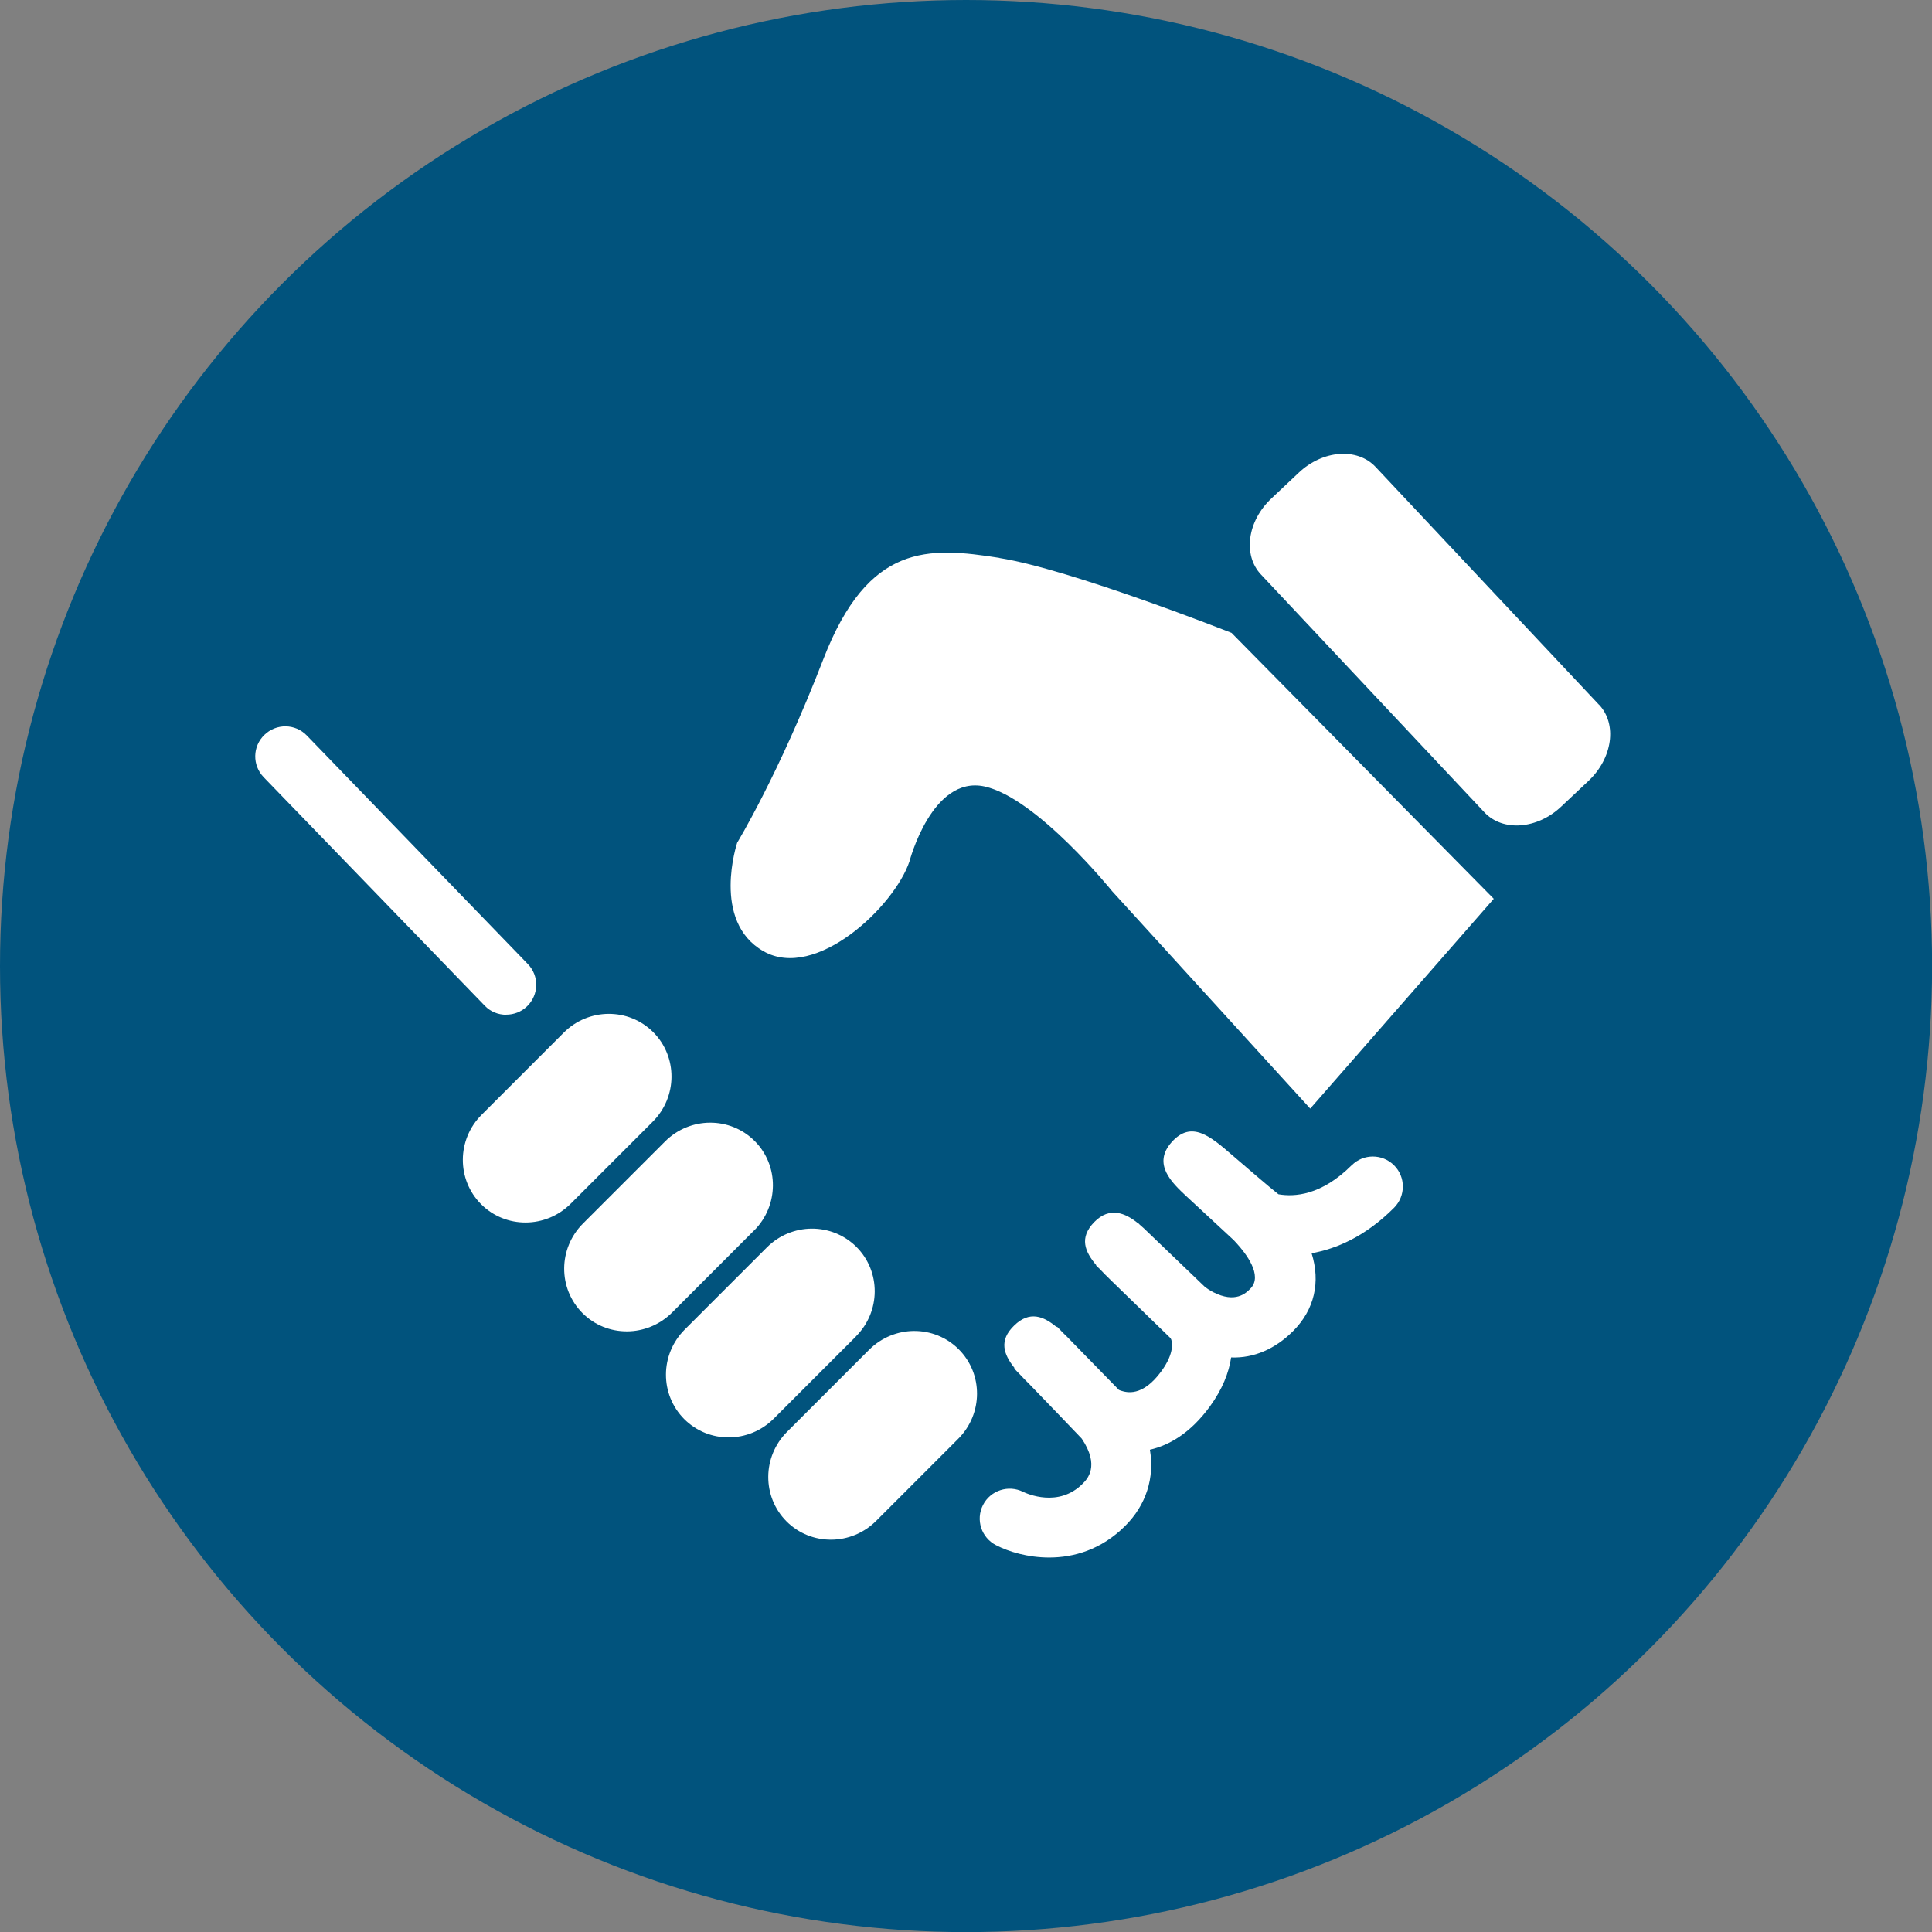
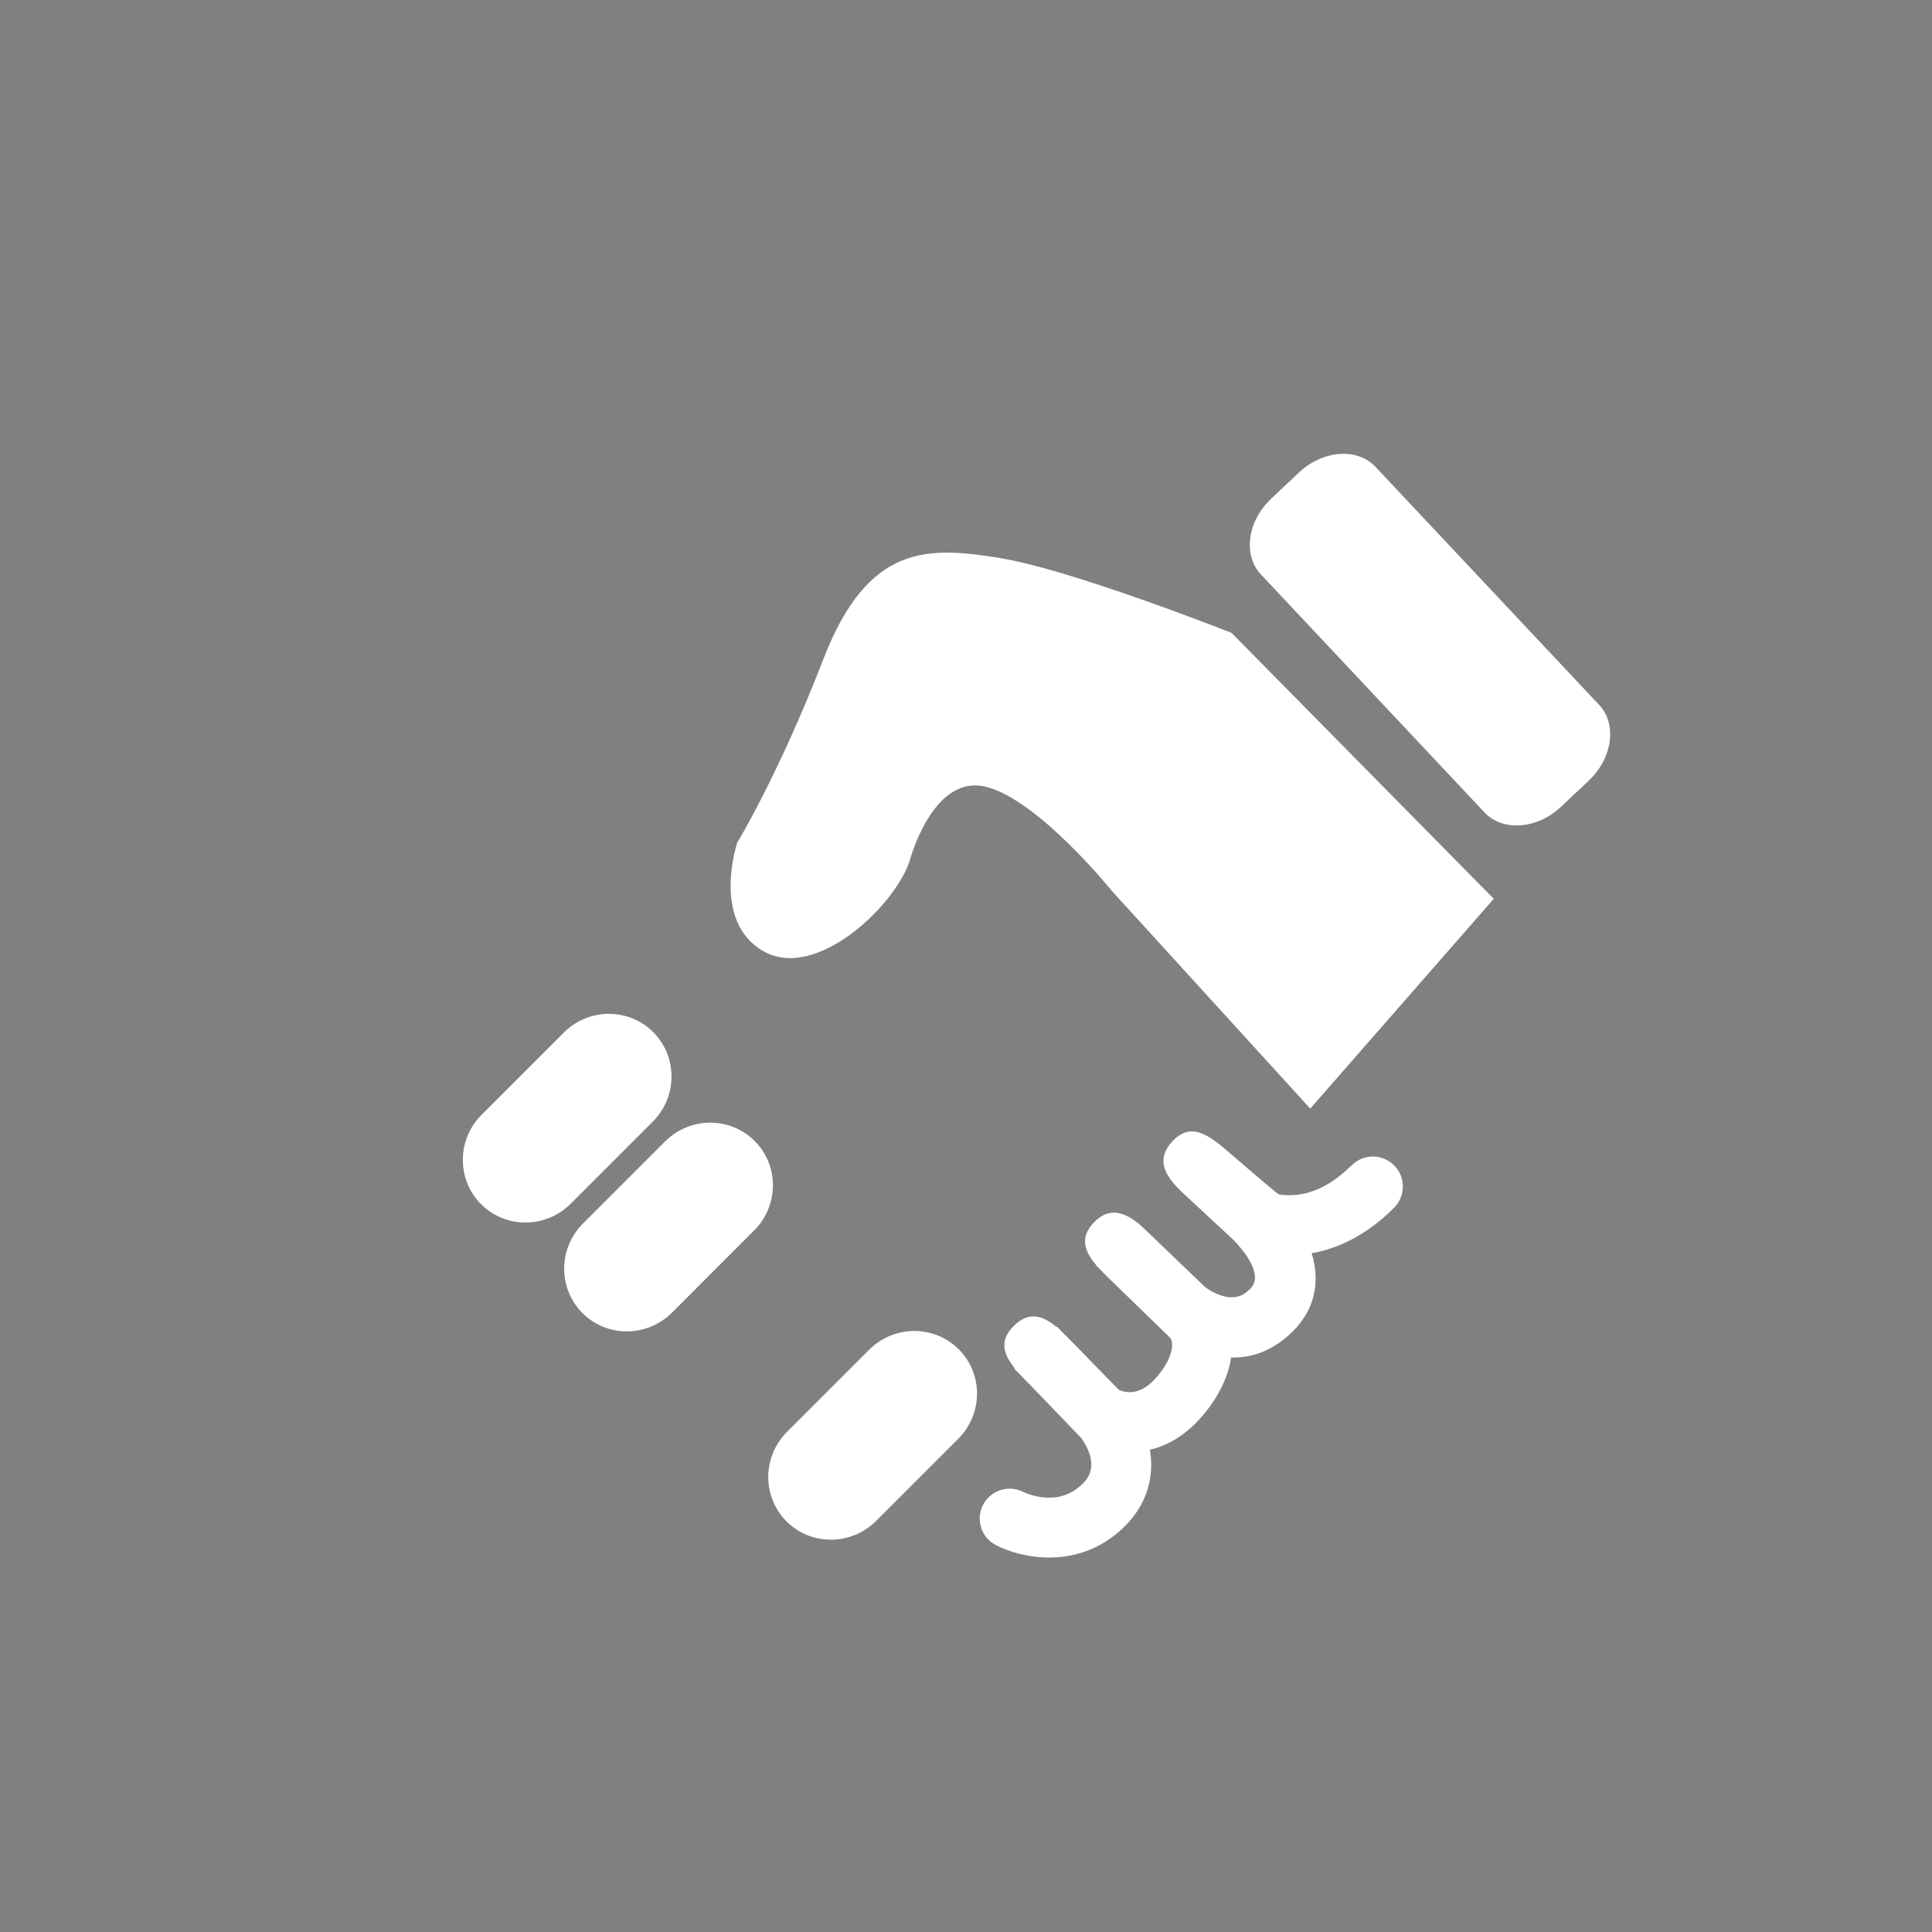
<svg xmlns="http://www.w3.org/2000/svg" xml:space="preserve" width="90mm" height="90mm" style="shape-rendering:geometricPrecision; text-rendering:geometricPrecision; image-rendering:optimizeQuality; fill-rule:evenodd; clip-rule:evenodd" viewBox="0 0 18.243 18.243">
  <rect x="0" y="0" width="18.243" height="18.243" fill="#808080" stroke="none" />
  <defs>
    <style type="text/css">
   
    .fil1 {fill:white}
    .fil0 {fill:#01537D}
   
  </style>
  </defs>
  <g id="Warstwa_x0020_1">
-     <ellipse class="fil0" cx="9.122" cy="9.122" rx="9.122" ry="9.122" />
    <g id="_117524192">
      <path id="_115529224" class="fil1" d="M9.438 5.268c-0.672,-0.106 -1.238,-0.142 -1.663,0.955 -0.424,1.096 -0.814,1.734 -0.814,1.734 0,0 -0.248,0.743 0.248,1.025 0.495,0.283 1.238,-0.425 1.379,-0.849 0,0 0.212,-0.813 0.707,-0.707 0.495,0.107 1.207,0.99 1.207,0.99l1.87 2.052 1.733 -1.981 -2.476 -2.511c0,0 -1.52,-0.601 -2.192,-0.707z" />
      <path id="_115529152" class="fil1" d="M6.163 10.592c0.235,-0.234 0.237,-0.614 0.005,-0.846 -0.232,-0.232 -0.611,-0.23 -0.845,0.005l-0.775 0.775c-0.235,0.234 -0.237,0.613 -0.005,0.845 0.232,0.232 0.611,0.23 0.846,-0.005l0.775 -0.775z" />
      <path id="_115529080" class="fil1" d="M7.121 11.619c0.234,-0.235 0.237,-0.613 0.005,-0.845 -0.233,-0.233 -0.611,-0.23 -0.846,0.004l-0.775 0.775c-0.235,0.235 -0.237,0.613 -0.005,0.846 0.232,0.232 0.61,0.23 0.846,-0.005l0.775 -0.776z" />
-       <path id="_115529008" class="fil1" d="M8.082 12.619c0.235,-0.234 0.237,-0.613 0.005,-0.845 -0.233,-0.232 -0.611,-0.23 -0.846,0.005l-0.775 0.775c-0.235,0.235 -0.237,0.613 -0.005,0.846 0.232,0.232 0.61,0.23 0.845,-0.004l0.776 -0.776z" />
      <path id="_115528936" class="fil1" d="M8.207 12.745l-0.775 0.775c-0.235,0.235 -0.237,0.613 -0.005,0.846 0.232,0.232 0.611,0.23 0.846,-0.005l0.775 -0.775c0.235,-0.235 0.237,-0.613 0.005,-0.845 -0.233,-0.233 -0.611,-0.23 -0.846,0.004z" />
-       <path id="_115528864" class="fil1" d="M4.78 9.581c0.071,0 0.142,-0.026 0.197,-0.079 0.112,-0.109 0.116,-0.288 0.006,-0.4l-2.086 -2.157c-0.109,-0.113 -0.288,-0.115 -0.4,-0.006 -0.113,0.108 -0.116,0.287 -0.007,0.4l2.087 2.157c0.055,0.058 0.129,0.086 0.203,0.086z" />
      <path id="_115528792" class="fil1" d="M12.763 11.003c-0.286,0.286 -0.542,0.3 -0.691,0.274 -0.089,-0.069 -0.318,-0.268 -0.435,-0.368 -0.207,-0.179 -0.386,-0.334 -0.573,-0.125 -0.186,0.208 0.002,0.384 0.14,0.513 0.088,0.082 0.23,0.214 0.439,0.407 0.003,0.003 0.017,0.016 0.036,0.038 0.079,0.087 0.251,0.302 0.128,0.426 -0.041,0.042 -0.141,0.141 -0.352,0.033 -0.037,-0.02 -0.064,-0.039 -0.075,-0.047l-0.545 -0.523c-0.022,-0.021 -0.046,-0.045 -0.074,-0.068 -0.01,-0.01 -0.016,-0.016 -0.019,-0.019l-0.002 0.002c-0.111,-0.088 -0.26,-0.158 -0.408,-0.006 -0.143,0.148 -0.089,0.278 0.02,0.407l-0.002 0.003c0.005,0.004 0.016,0.015 0.033,0.031 0.034,0.037 0.072,0.074 0.111,0.112 0.112,0.109 0.292,0.284 0.559,0.543 0.018,0.025 0.041,0.137 -0.086,0.311 -0.181,0.249 -0.332,0.2 -0.382,0.185 -0.007,-0.003 -0.015,-0.005 -0.02,-0.008l-0.453 -0.464c-0.024,-0.026 -0.049,-0.05 -0.075,-0.075 -0.03,-0.032 -0.05,-0.052 -0.056,-0.058l-0.004 0.004c-0.122,-0.102 -0.255,-0.157 -0.401,-0.014 -0.146,0.141 -0.1,0.271 0.004,0.401l-0.004 0.004c0.005,0.005 0.024,0.025 0.06,0.062 0.026,0.028 0.054,0.057 0.083,0.085 0.144,0.149 0.436,0.452 0.495,0.515 0.175,0.259 0.051,0.384 0.009,0.426 -0.228,0.229 -0.527,0.094 -0.562,0.077 -0.138,-0.069 -0.308,-0.015 -0.379,0.124 -0.071,0.139 -0.016,0.309 0.124,0.38 0.118,0.061 0.299,0.116 0.501,0.116 0.231,0 0.491,-0.073 0.716,-0.297 0.201,-0.2 0.28,-0.457 0.235,-0.721 0.18,-0.041 0.382,-0.155 0.567,-0.409 0.116,-0.16 0.179,-0.317 0.2,-0.462 0.216,0.008 0.417,-0.081 0.585,-0.249 0.203,-0.203 0.26,-0.463 0.175,-0.735 0.23,-0.041 0.506,-0.156 0.779,-0.43 0.11,-0.111 0.11,-0.29 0,-0.4 -0.111,-0.111 -0.29,-0.111 -0.4,-0.001z" />
      <path id="_115528720" class="fil1" d="M15.098 6.654l-2.11 -2.246c-0.173,-0.183 -0.498,-0.159 -0.725,0.056l-0.257 0.242c-0.228,0.213 -0.272,0.536 -0.099,0.719l2.11 2.246c0.173,0.184 0.498,0.16 0.725,-0.055l0.257 -0.242c0.228,-0.214 0.273,-0.537 0.1,-0.72z" />
    </g>
  </g>
</svg>